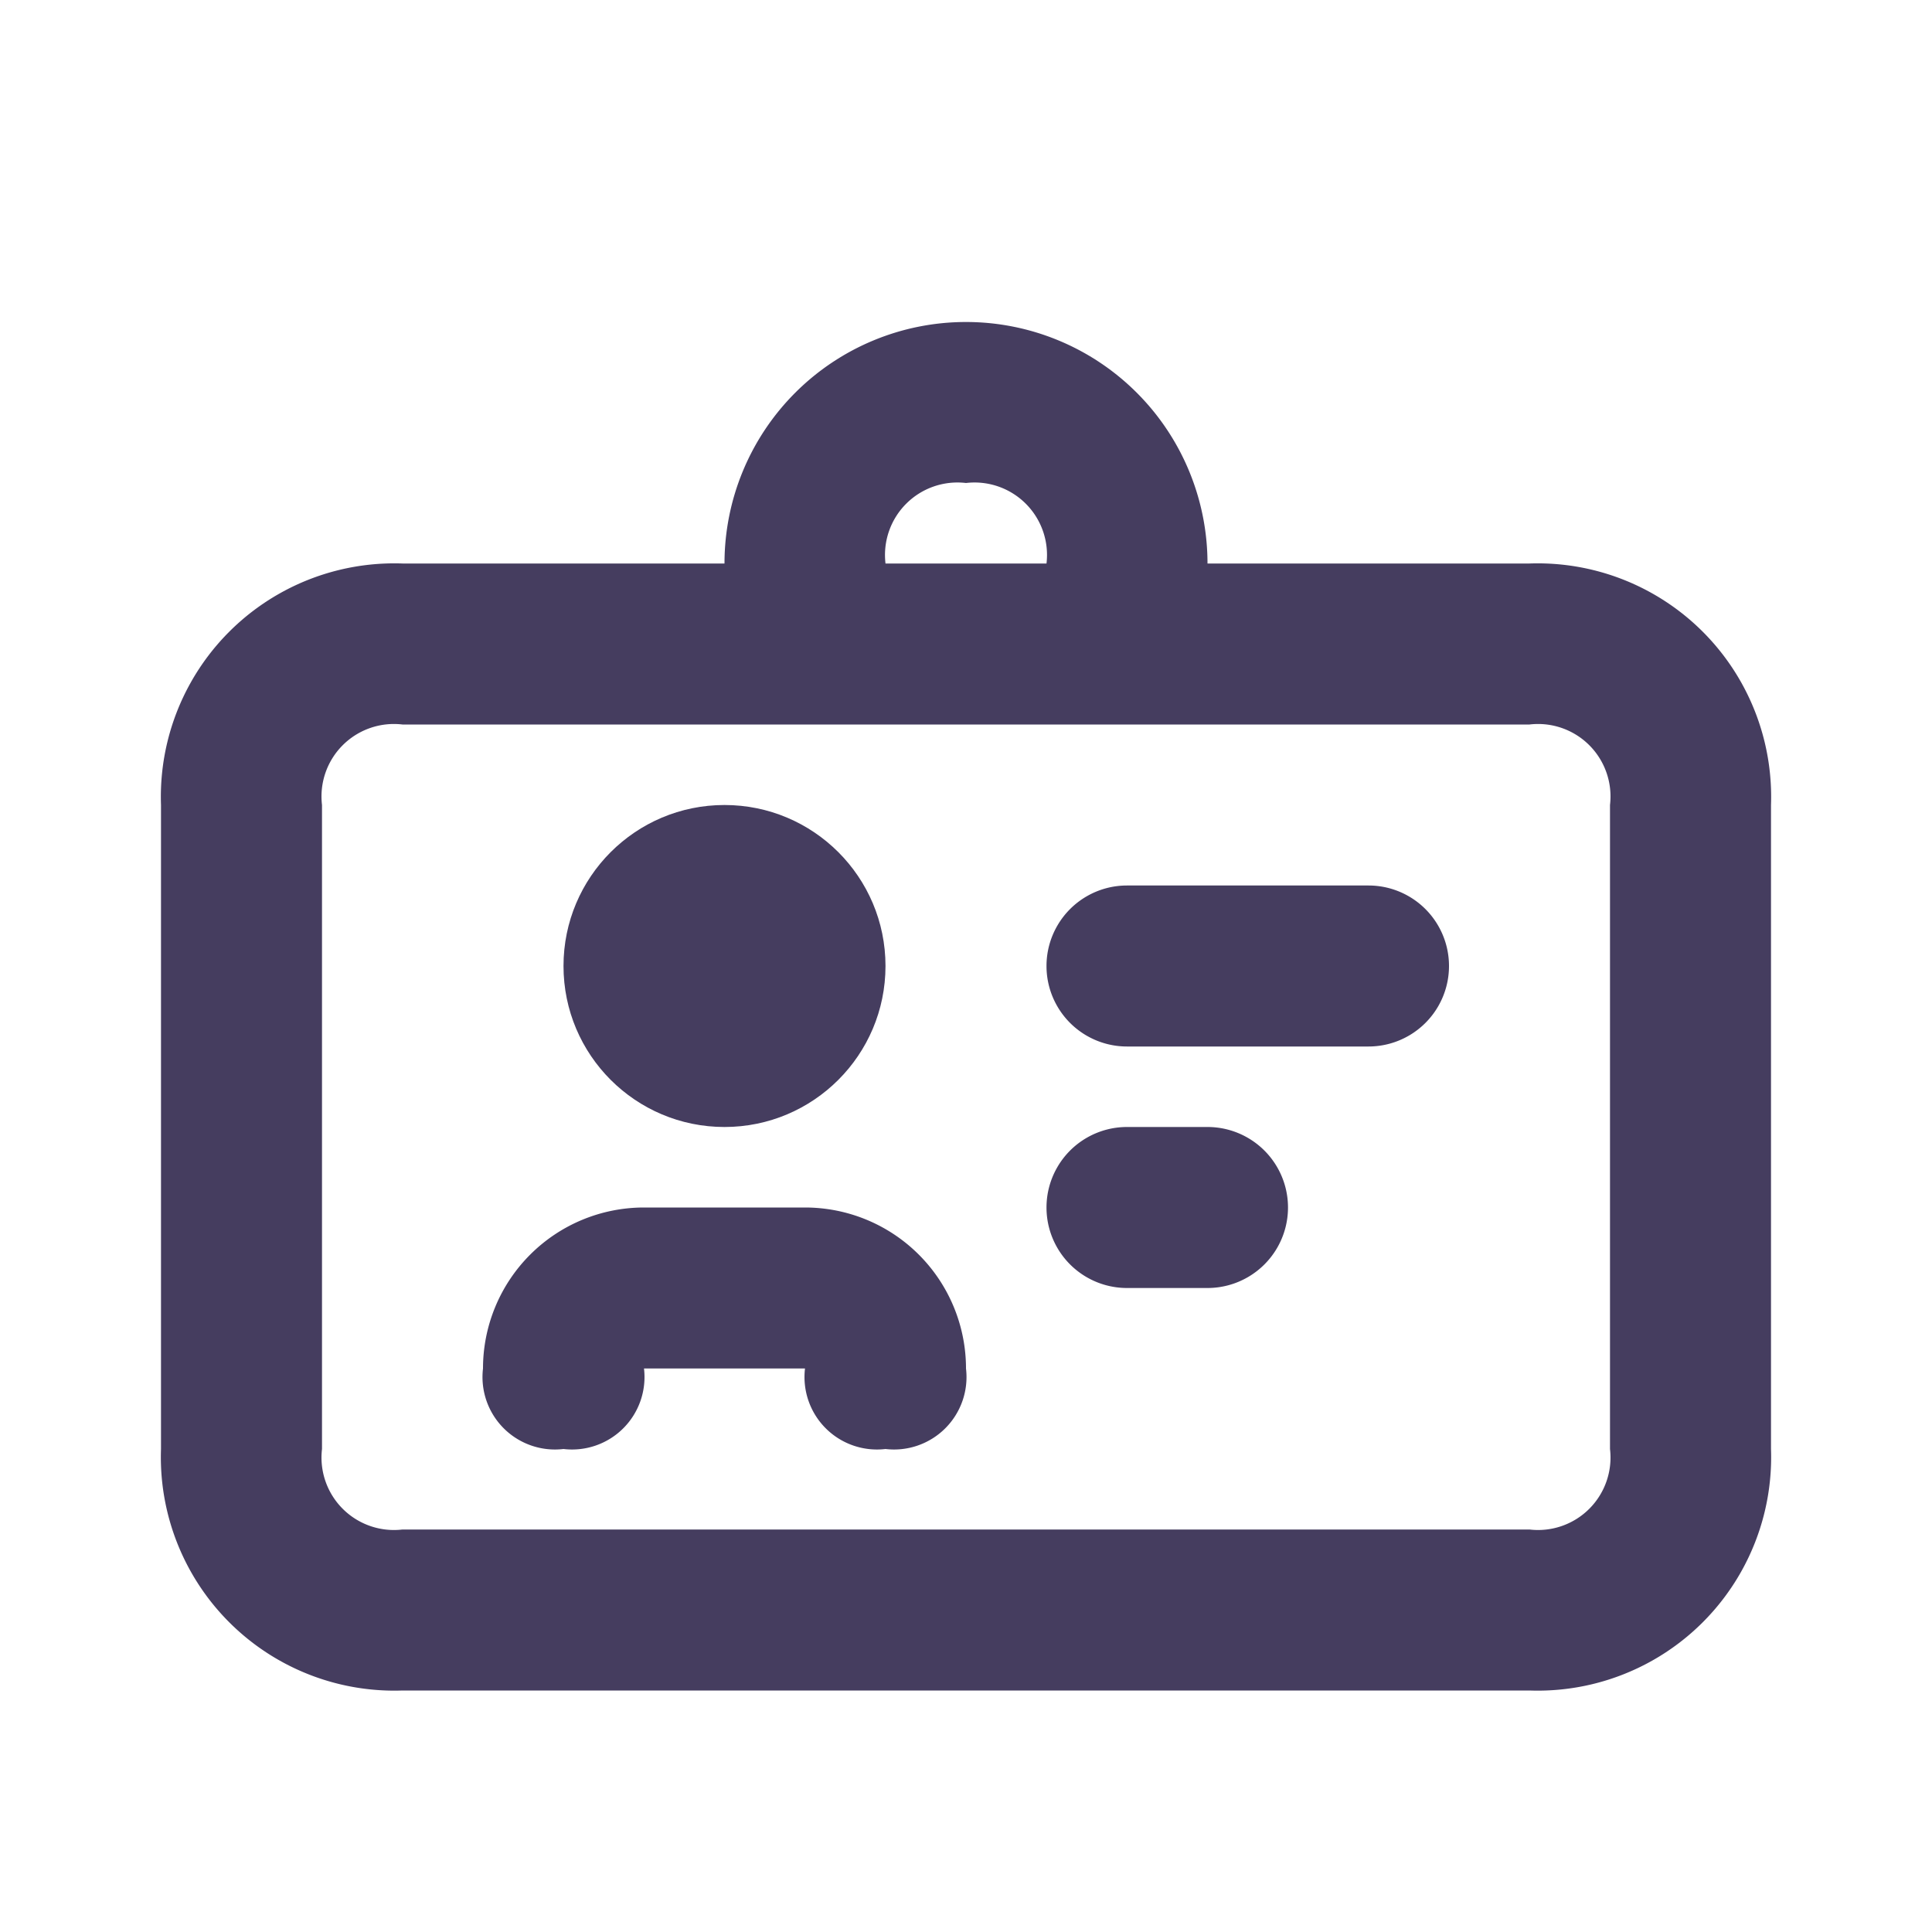
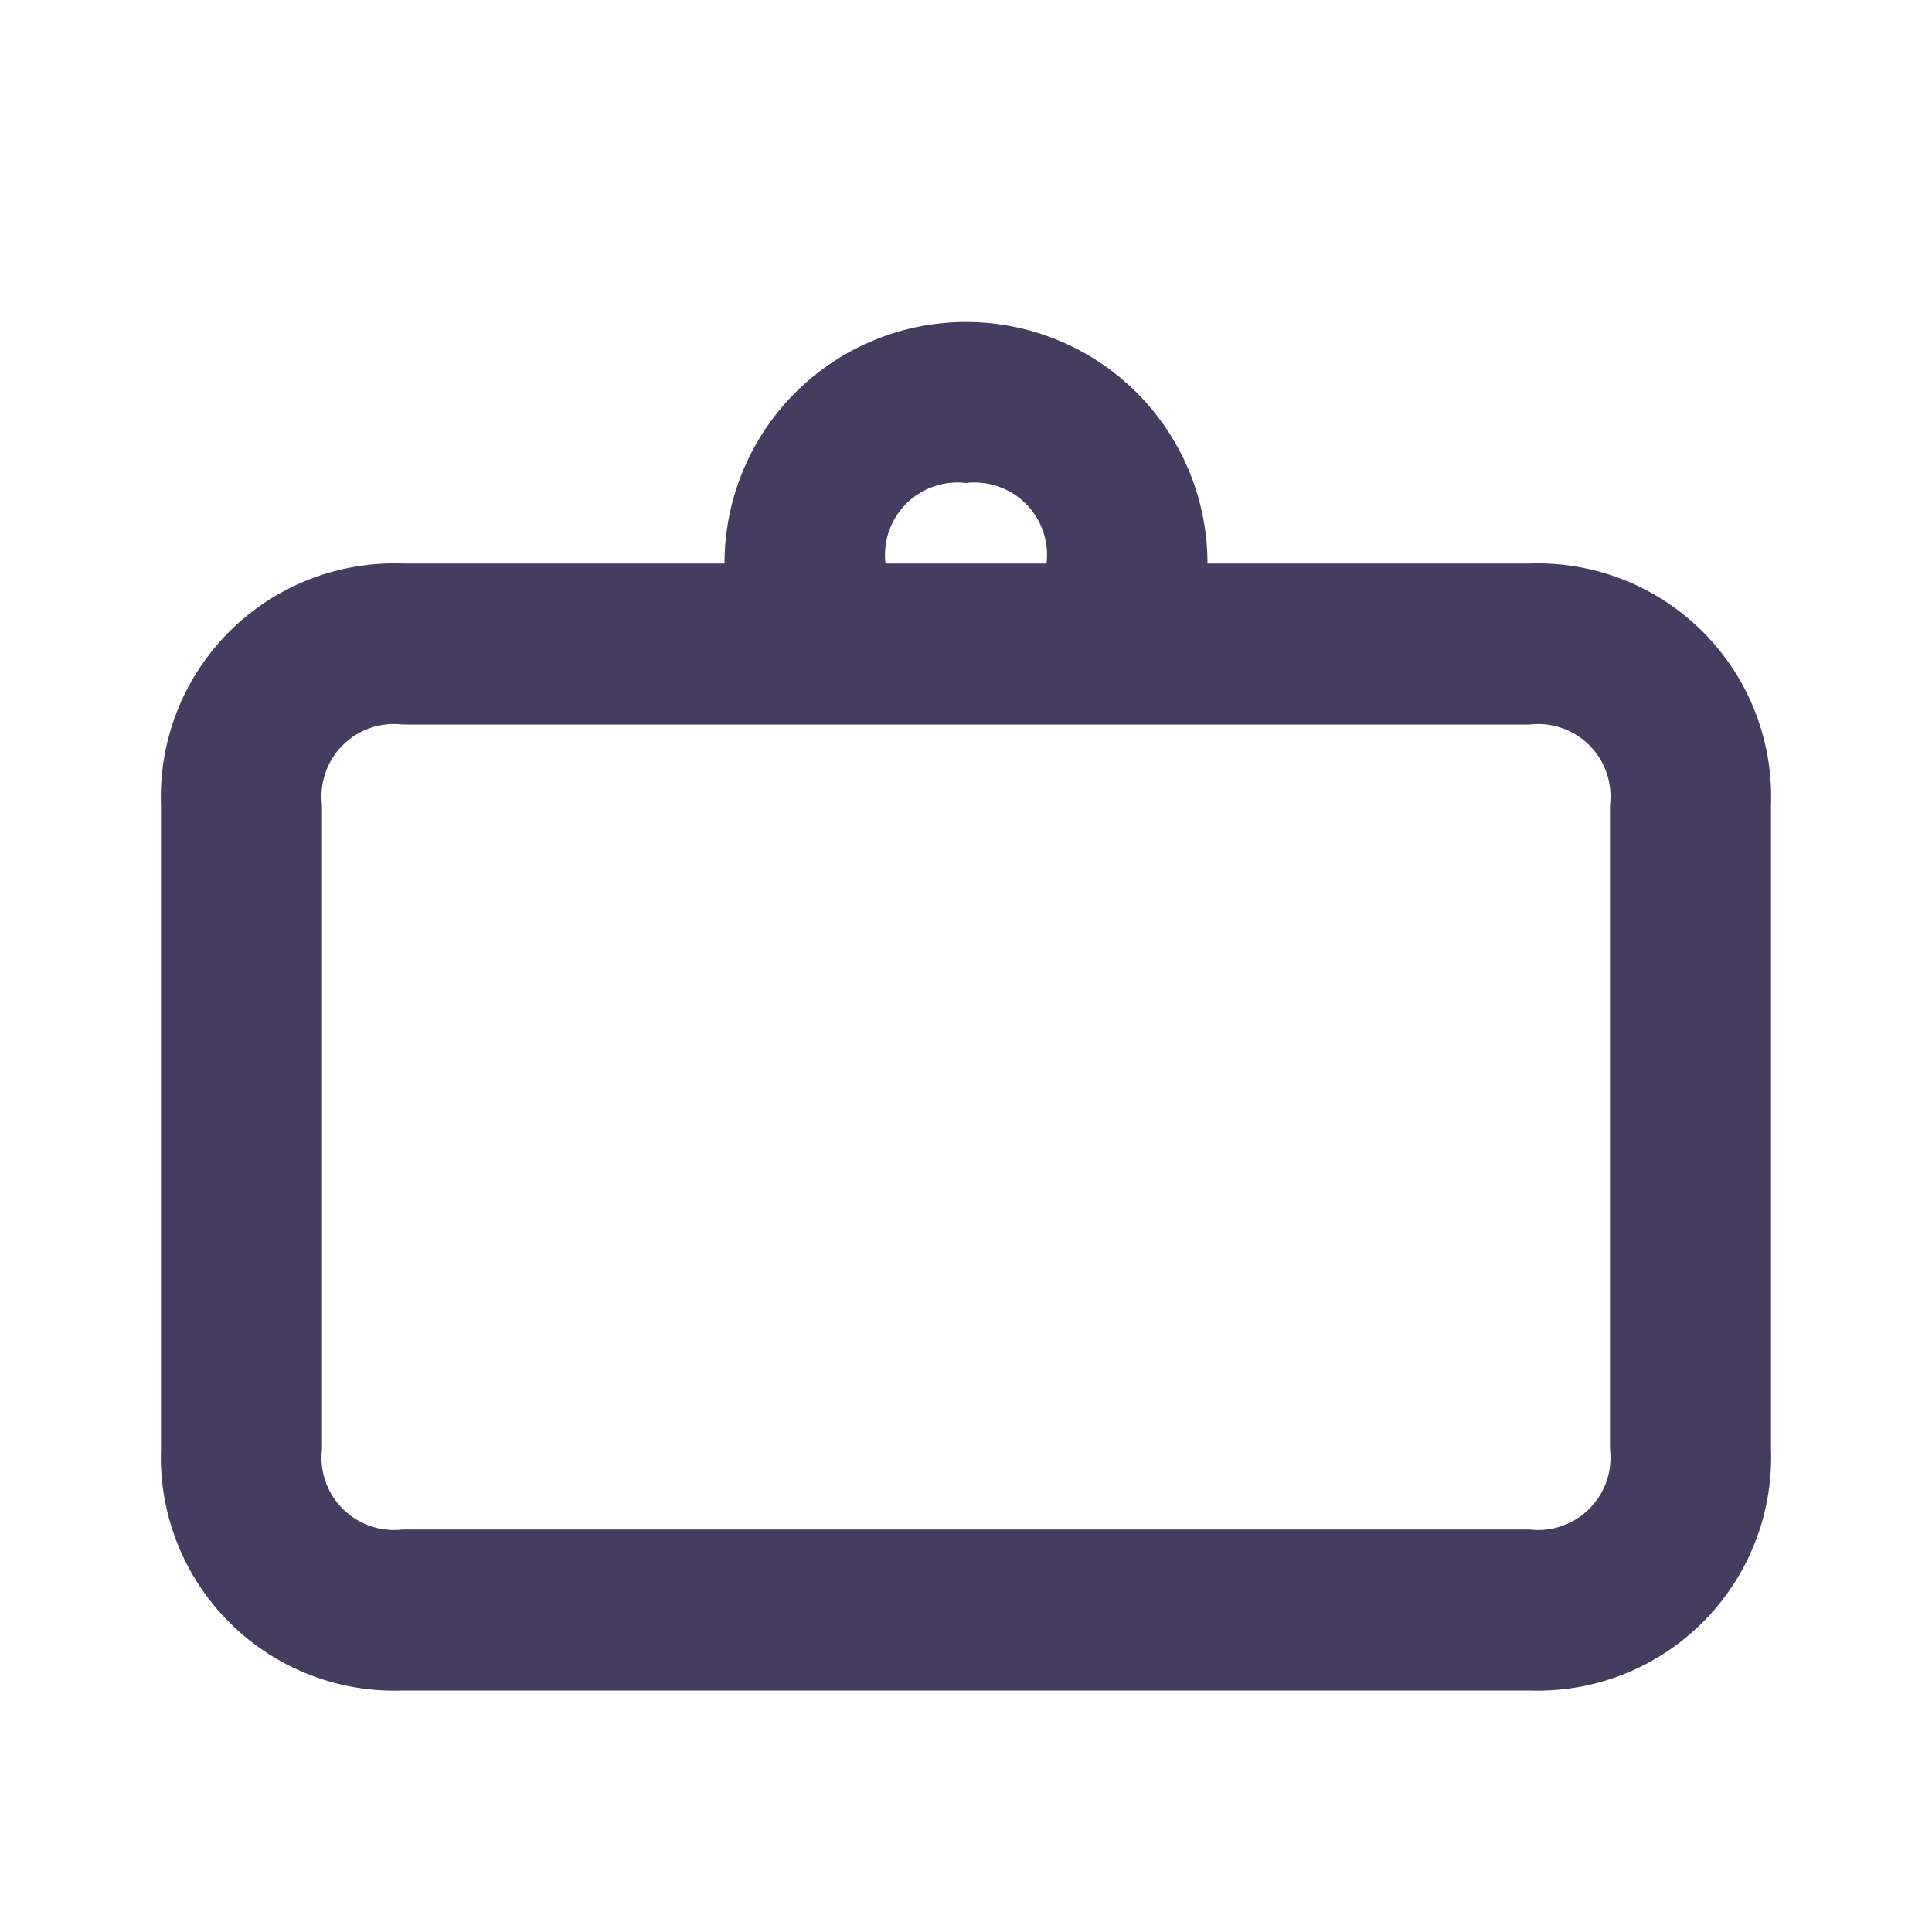
<svg xmlns="http://www.w3.org/2000/svg" id="Layer_1" data-name="Layer 1" viewBox="0 0 24 24">
  <title>13Artboard 5</title>
  <path d="M19,7H15A3,3,0,0,0,9,7H5a2.9,2.9,0,0,0-3,3v8a2.9,2.9,0,0,0,3,3H19a2.9,2.9,0,0,0,3-3V10A2.9,2.9,0,0,0,19,7ZM12,6a.9.9,0,0,1,1,1H11A.9.9,0,0,1,12,6Zm8,12a.9.9,0,0,1-1,1H5a.9.9,0,0,1-1-1V10A.9.9,0,0,1,5,9H19a.9.9,0,0,1,1,1Z" fill="#453d5f" />
-   <circle cx="9" cy="12" r="2" fill="#453d5f" />
-   <path d="M10,15H8a2,2,0,0,0-2,2,.9.9,0,0,0,1,1,.9.9,0,0,0,1-1h2a.9.9,0,0,0,1,1,.9.9,0,0,0,1-1A2,2,0,0,0,10,15Zm7-4H14a1,1,0,0,0,0,2h3a1,1,0,0,0,0-2Zm-2,3H14a1,1,0,0,0,0,2h1a1,1,0,0,0,0-2Z" fill="#453d5f" />
</svg>